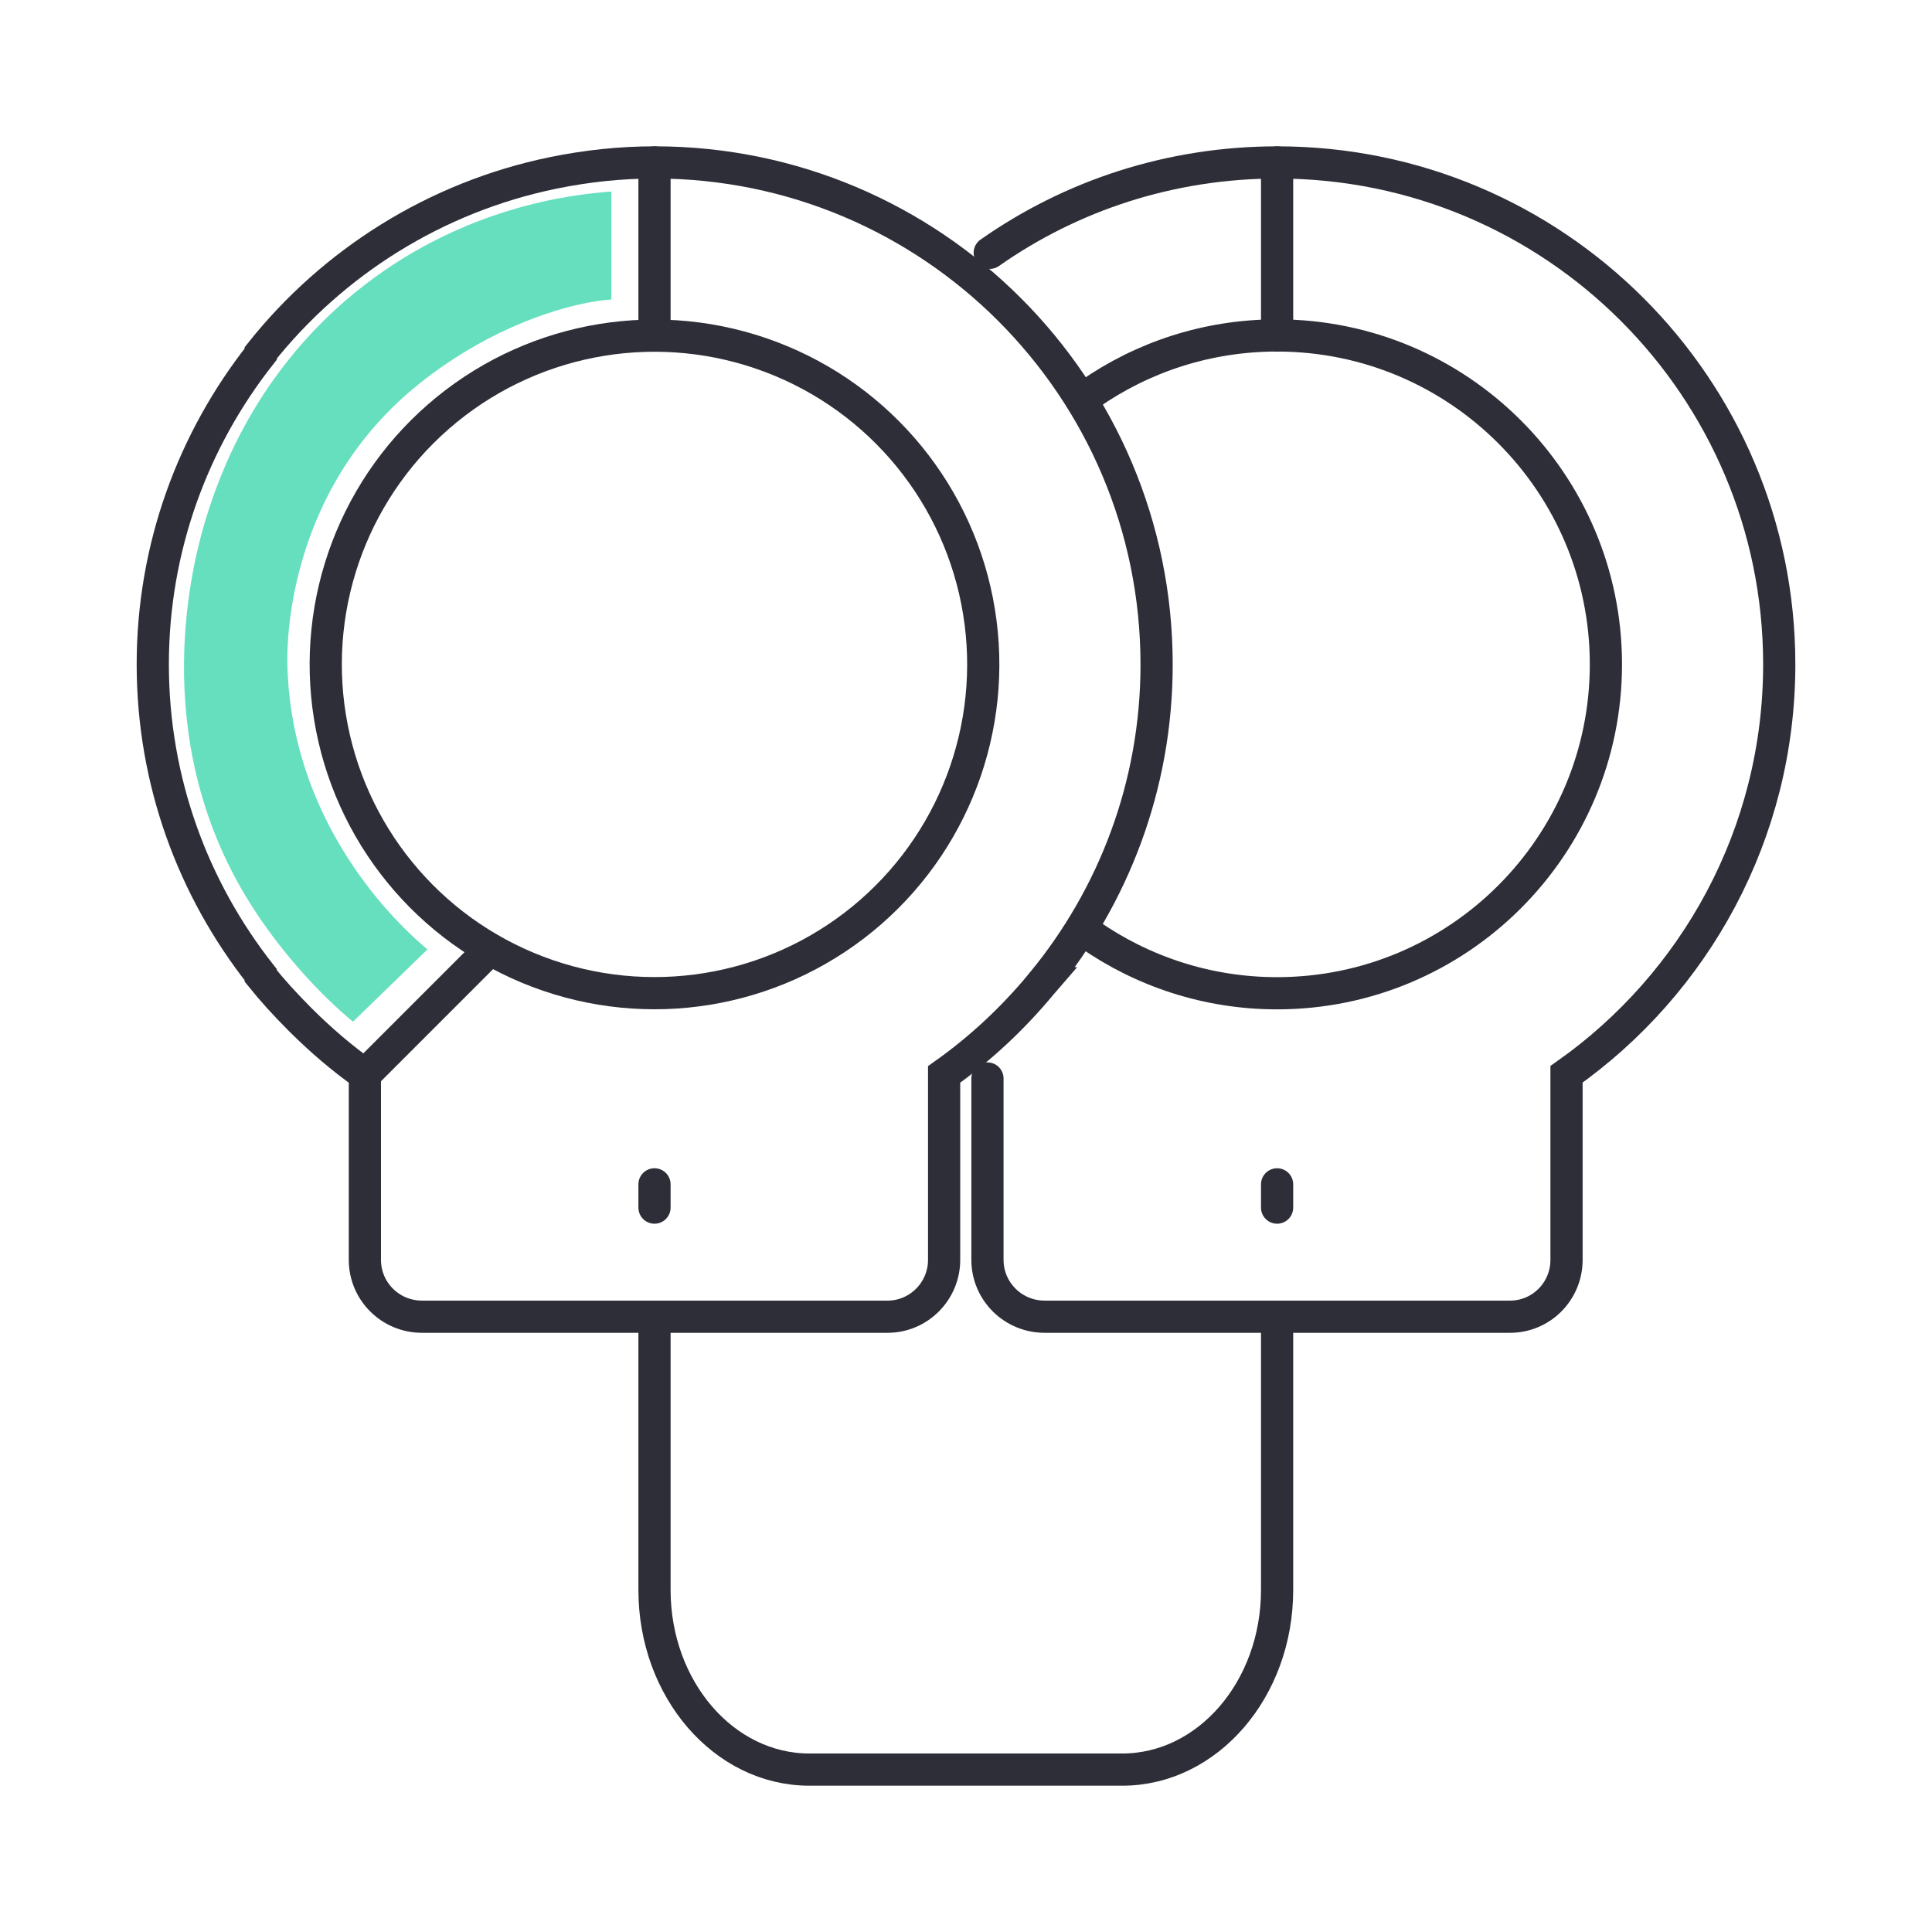
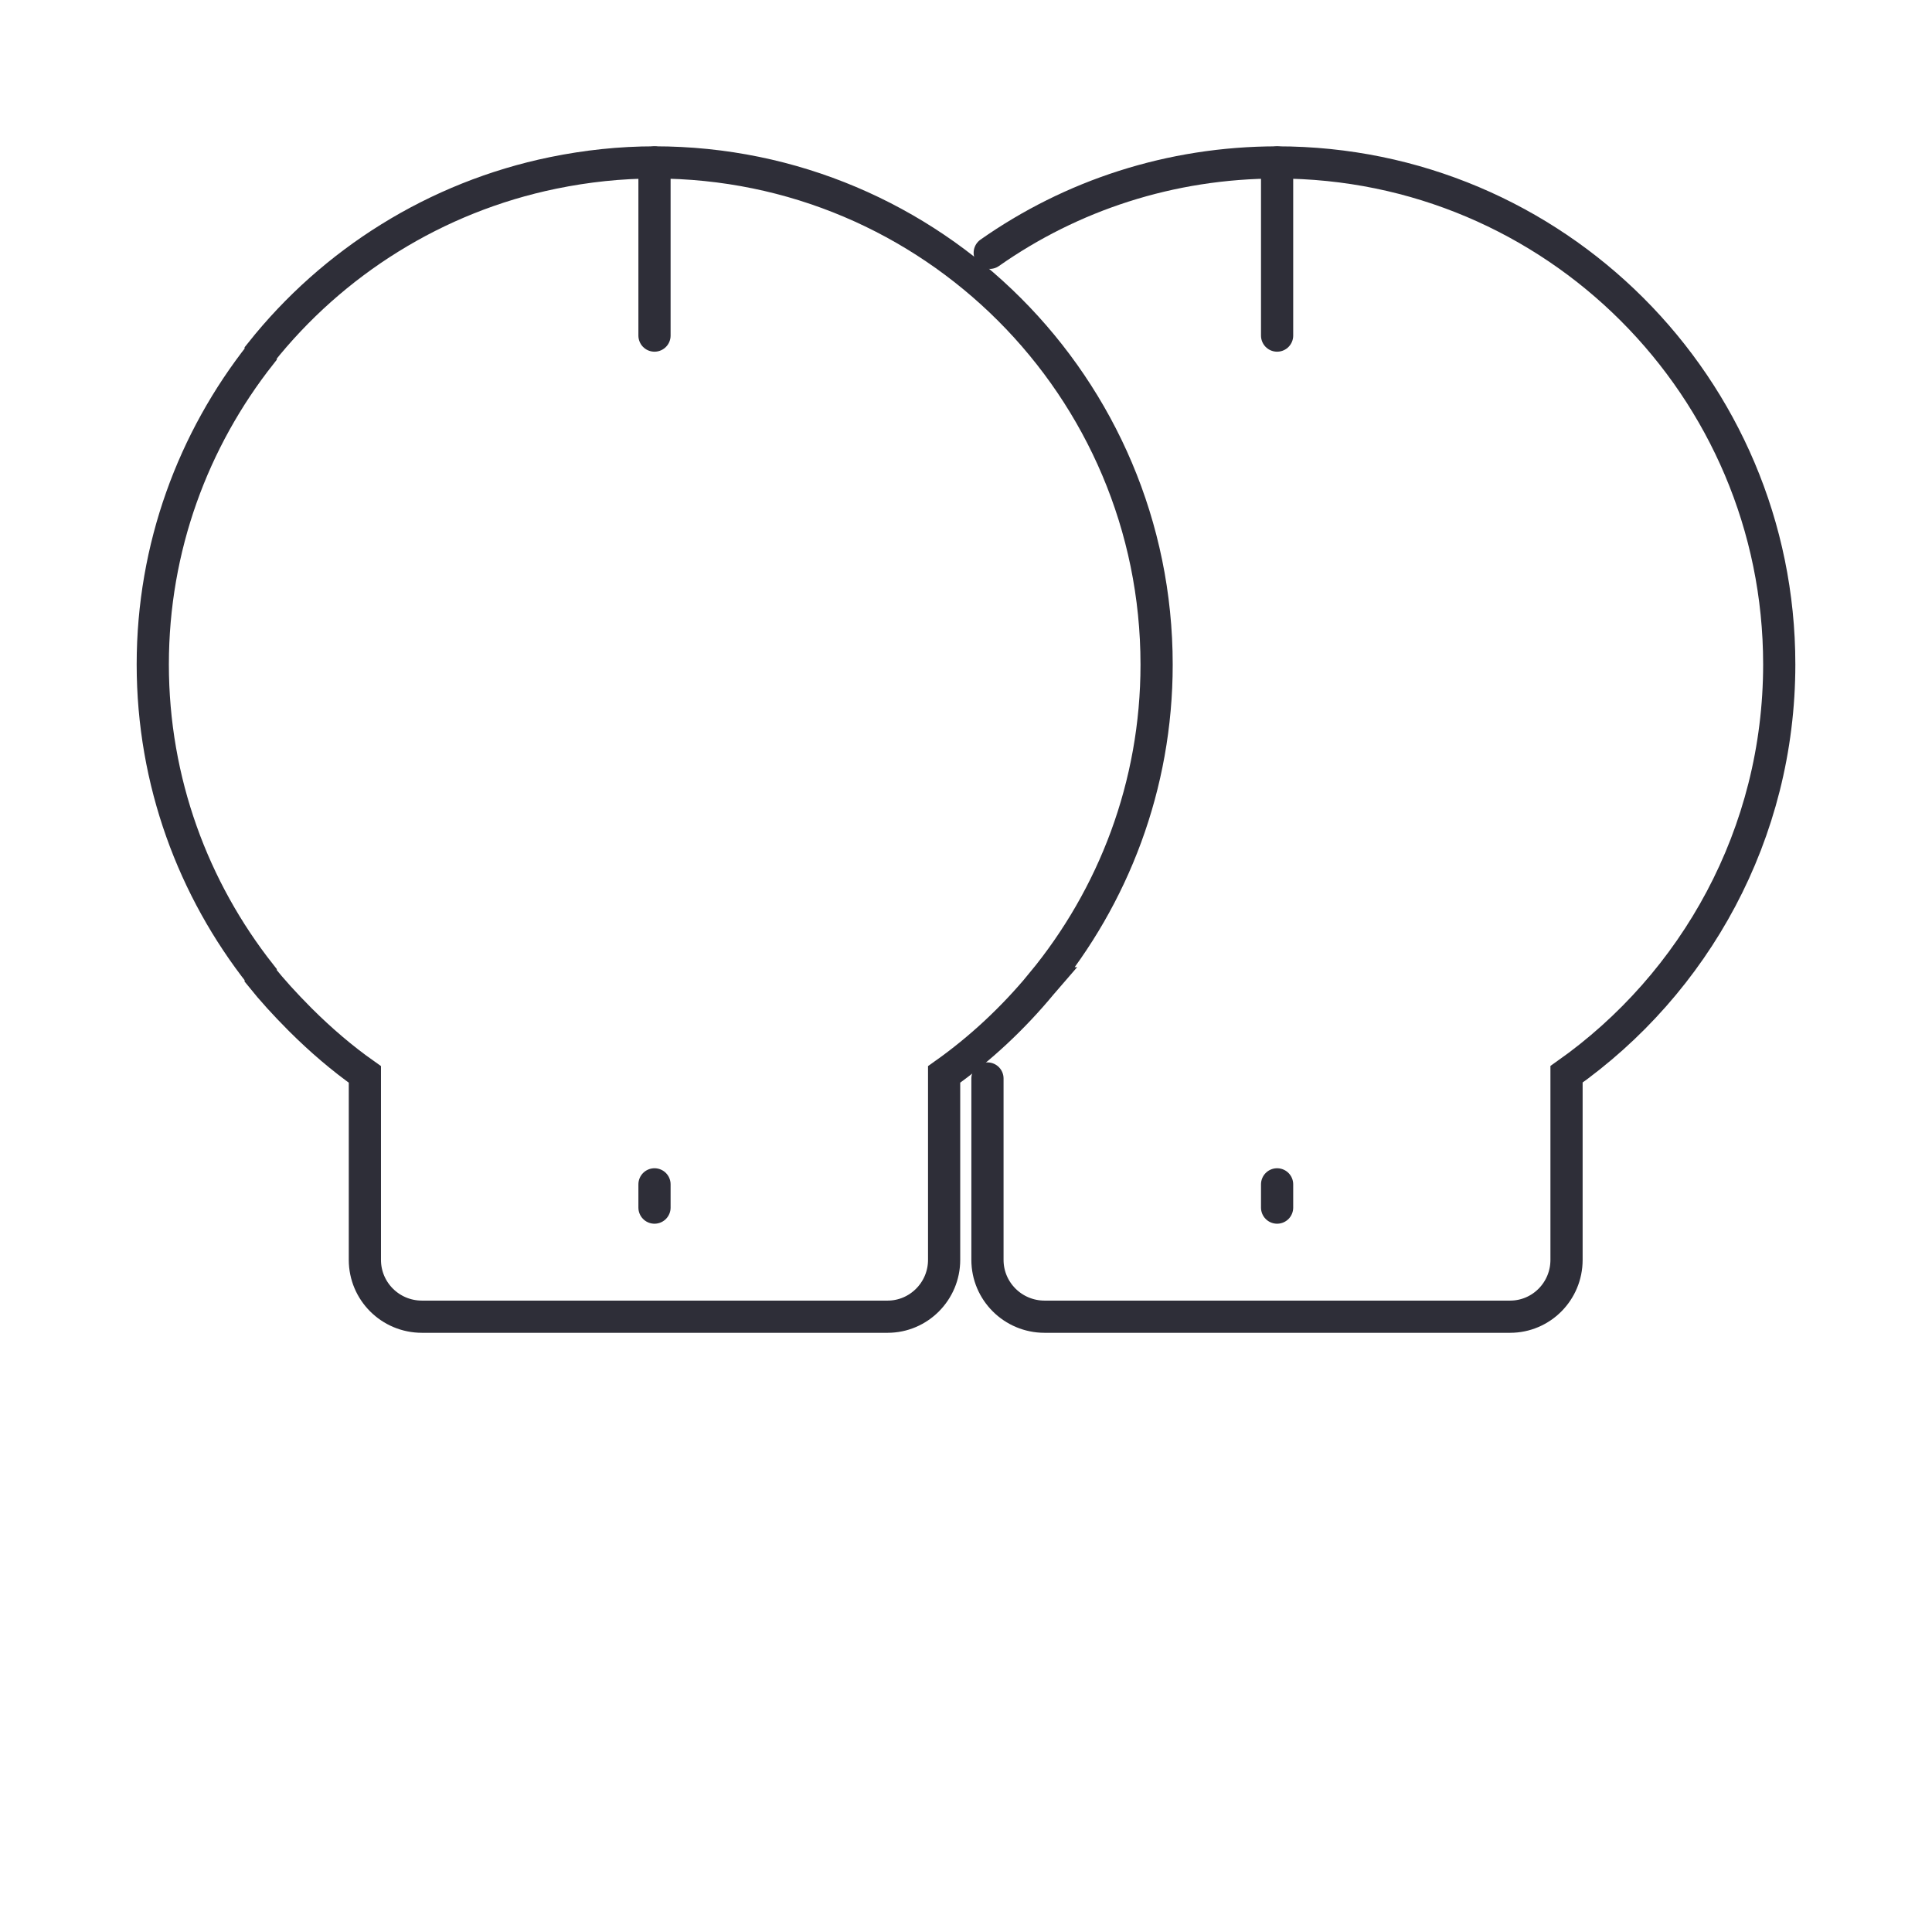
<svg xmlns="http://www.w3.org/2000/svg" id="Layer_1" version="1.1" viewBox="0 0 120 120">
  <defs>
    <style>
      .st0 {
        fill: #66dfbf;
      }

      .st1 {
        fill: none;
        stroke: #2e2e38;
        stroke-linecap: round;
        stroke-miterlimit: 10;
        stroke-width: 2px;
      }
    </style>
  </defs>
  <g>
    <line class="st1" x1="40.652" y1="20.844" x2="40.652" y2="10.09" />
    <line class="st1" x1="40.652" y1="75.007" x2="40.652" y2="73.562" />
-     <line class="st1" x1="22.665" y1="66.743" x2="30.439" y2="58.968" />
-     <path class="st1" d="M67.669,24.484c3.308-2.306,7.318-3.649,11.648-3.649,11.287,0,20.429,9.162,20.429,20.429s-9.142,20.429-20.429,20.429c-4.331,0-8.36-1.363-11.668-3.669" />
    <path class="st1" d="M61.474,15.703c5.052-3.549,11.207-5.614,17.863-5.614,17.201,0,31.175,13.954,31.175,31.175,0,10.526-5.233,19.828-13.212,25.462v11.528c0,1.945-1.564,3.529-3.508,3.529h-28.91c-1.965,0-3.549-1.584-3.549-3.529v-11.267" />
    <line class="st1" x1="79.323" y1="20.844" x2="79.323" y2="10.09" />
    <line class="st1" x1="79.323" y1="75.007" x2="79.323" y2="73.562" />
-     <path class="st1" d="M40.652,81.791v16.964c0,6.162,4.308,11.158,9.621,11.158h19.429c5.314,0,9.621-4.995,9.621-11.158v-16.964" />
-     <circle class="st1" cx="40.652" cy="41.267" r="20.42" transform="translate(-6.085 7.045) rotate(-9.217)" />
    <path class="st1" d="M64.716,61.07c4.438-5.382,7.123-12.271,7.123-19.793,0-17.231-13.977-31.189-31.17-31.189-2.152,0-4.249.23-6.279.645-.012.002-.024.005-.036.007-7.302,1.502-13.683,5.544-18.162,11.179v.077c-4.185,5.306-6.703,11.989-6.703,19.271s2.518,13.965,6.703,19.271v.077c.733.914,1.525,1.775,2.348,2.604.046.046.091.093.137.139,1.235,1.229,2.557,2.369,3.986,3.376v11.518c0,1.941,1.571,3.531,3.55,3.531h28.915c1.941,0,3.513-1.59,3.513-3.531v-11.518c2.255-1.596,4.281-3.494,6.042-5.621.012-.014.024-.029.036-.043Z" />
  </g>
-   <path class="st0" d="M22.665,17.684c6.237-4.803,12.732-5.606,15.308-5.788v6.708c-2.175.129-7.166,1.402-11.97,5.261-7.976,6.408-8.197,15.658-8.155,17.401.253,10.489,7.564,16.756,8.704,17.701l-4.626,4.491c-1.815-1.473-4.931-4.647-7.103-8.55-5.693-10.228-2.662-20.705-1.973-22.887.717-2.27,2.968-9.064,9.815-14.337Z" />
</svg>